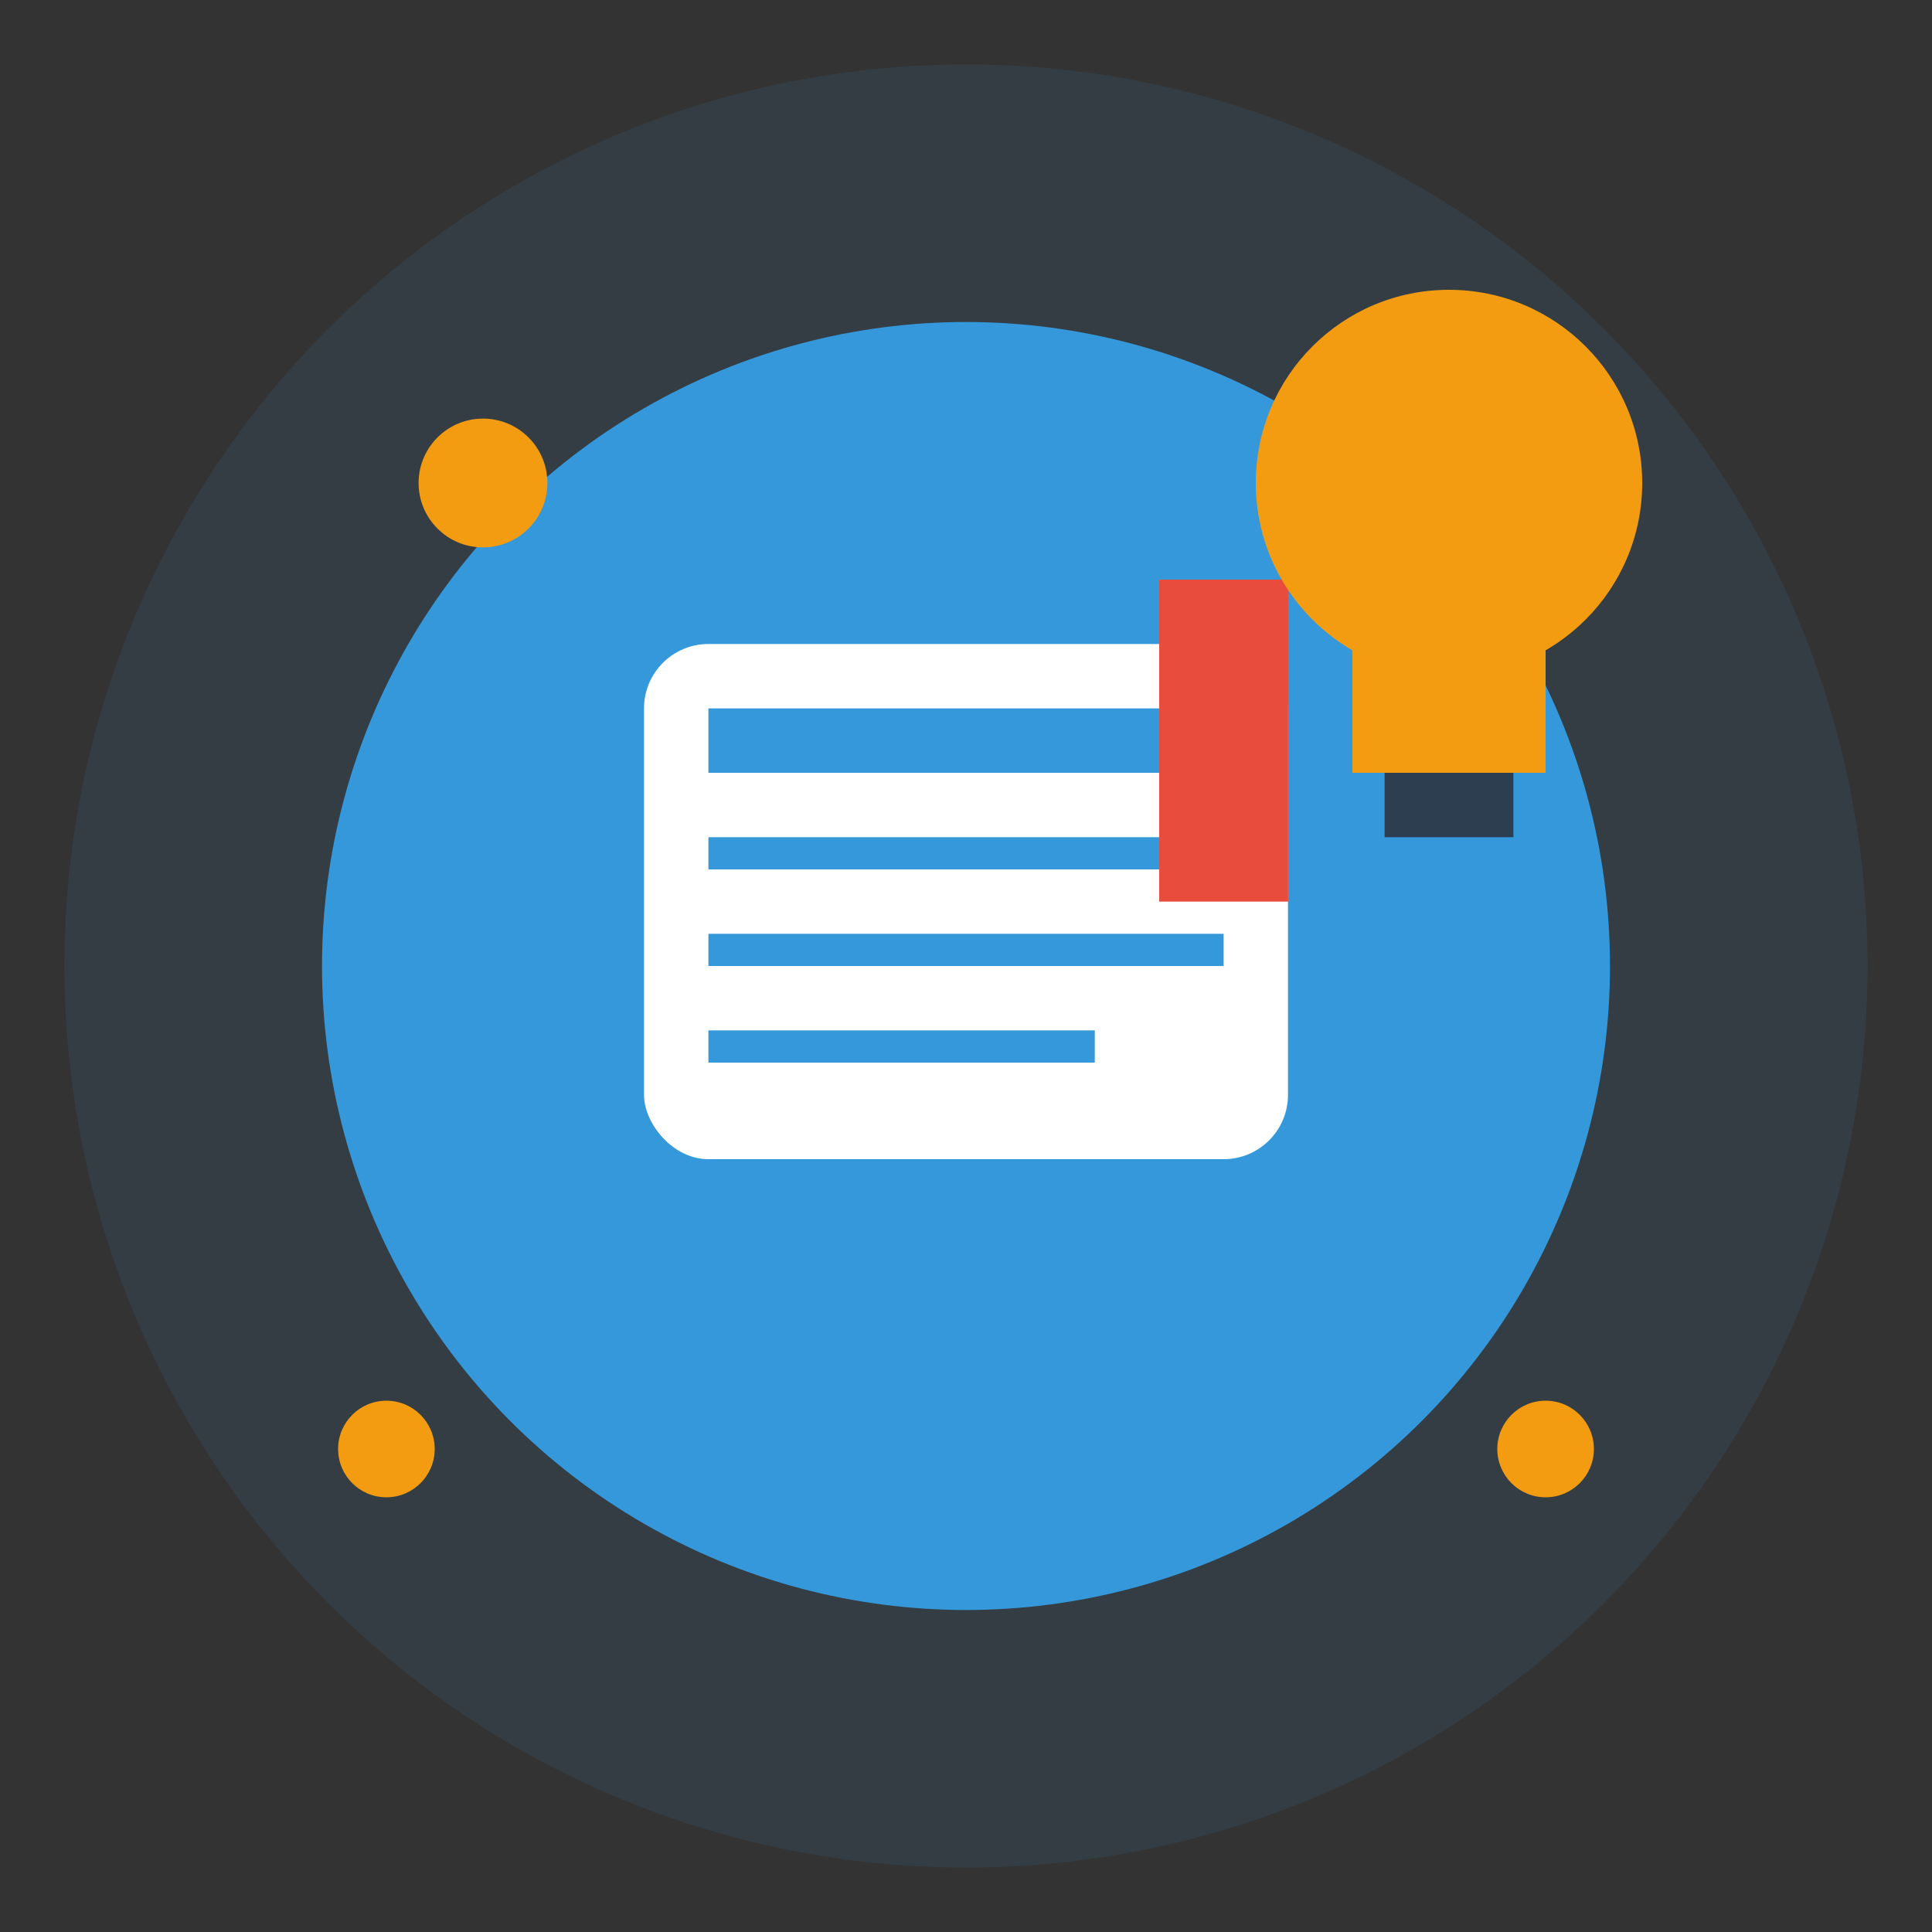
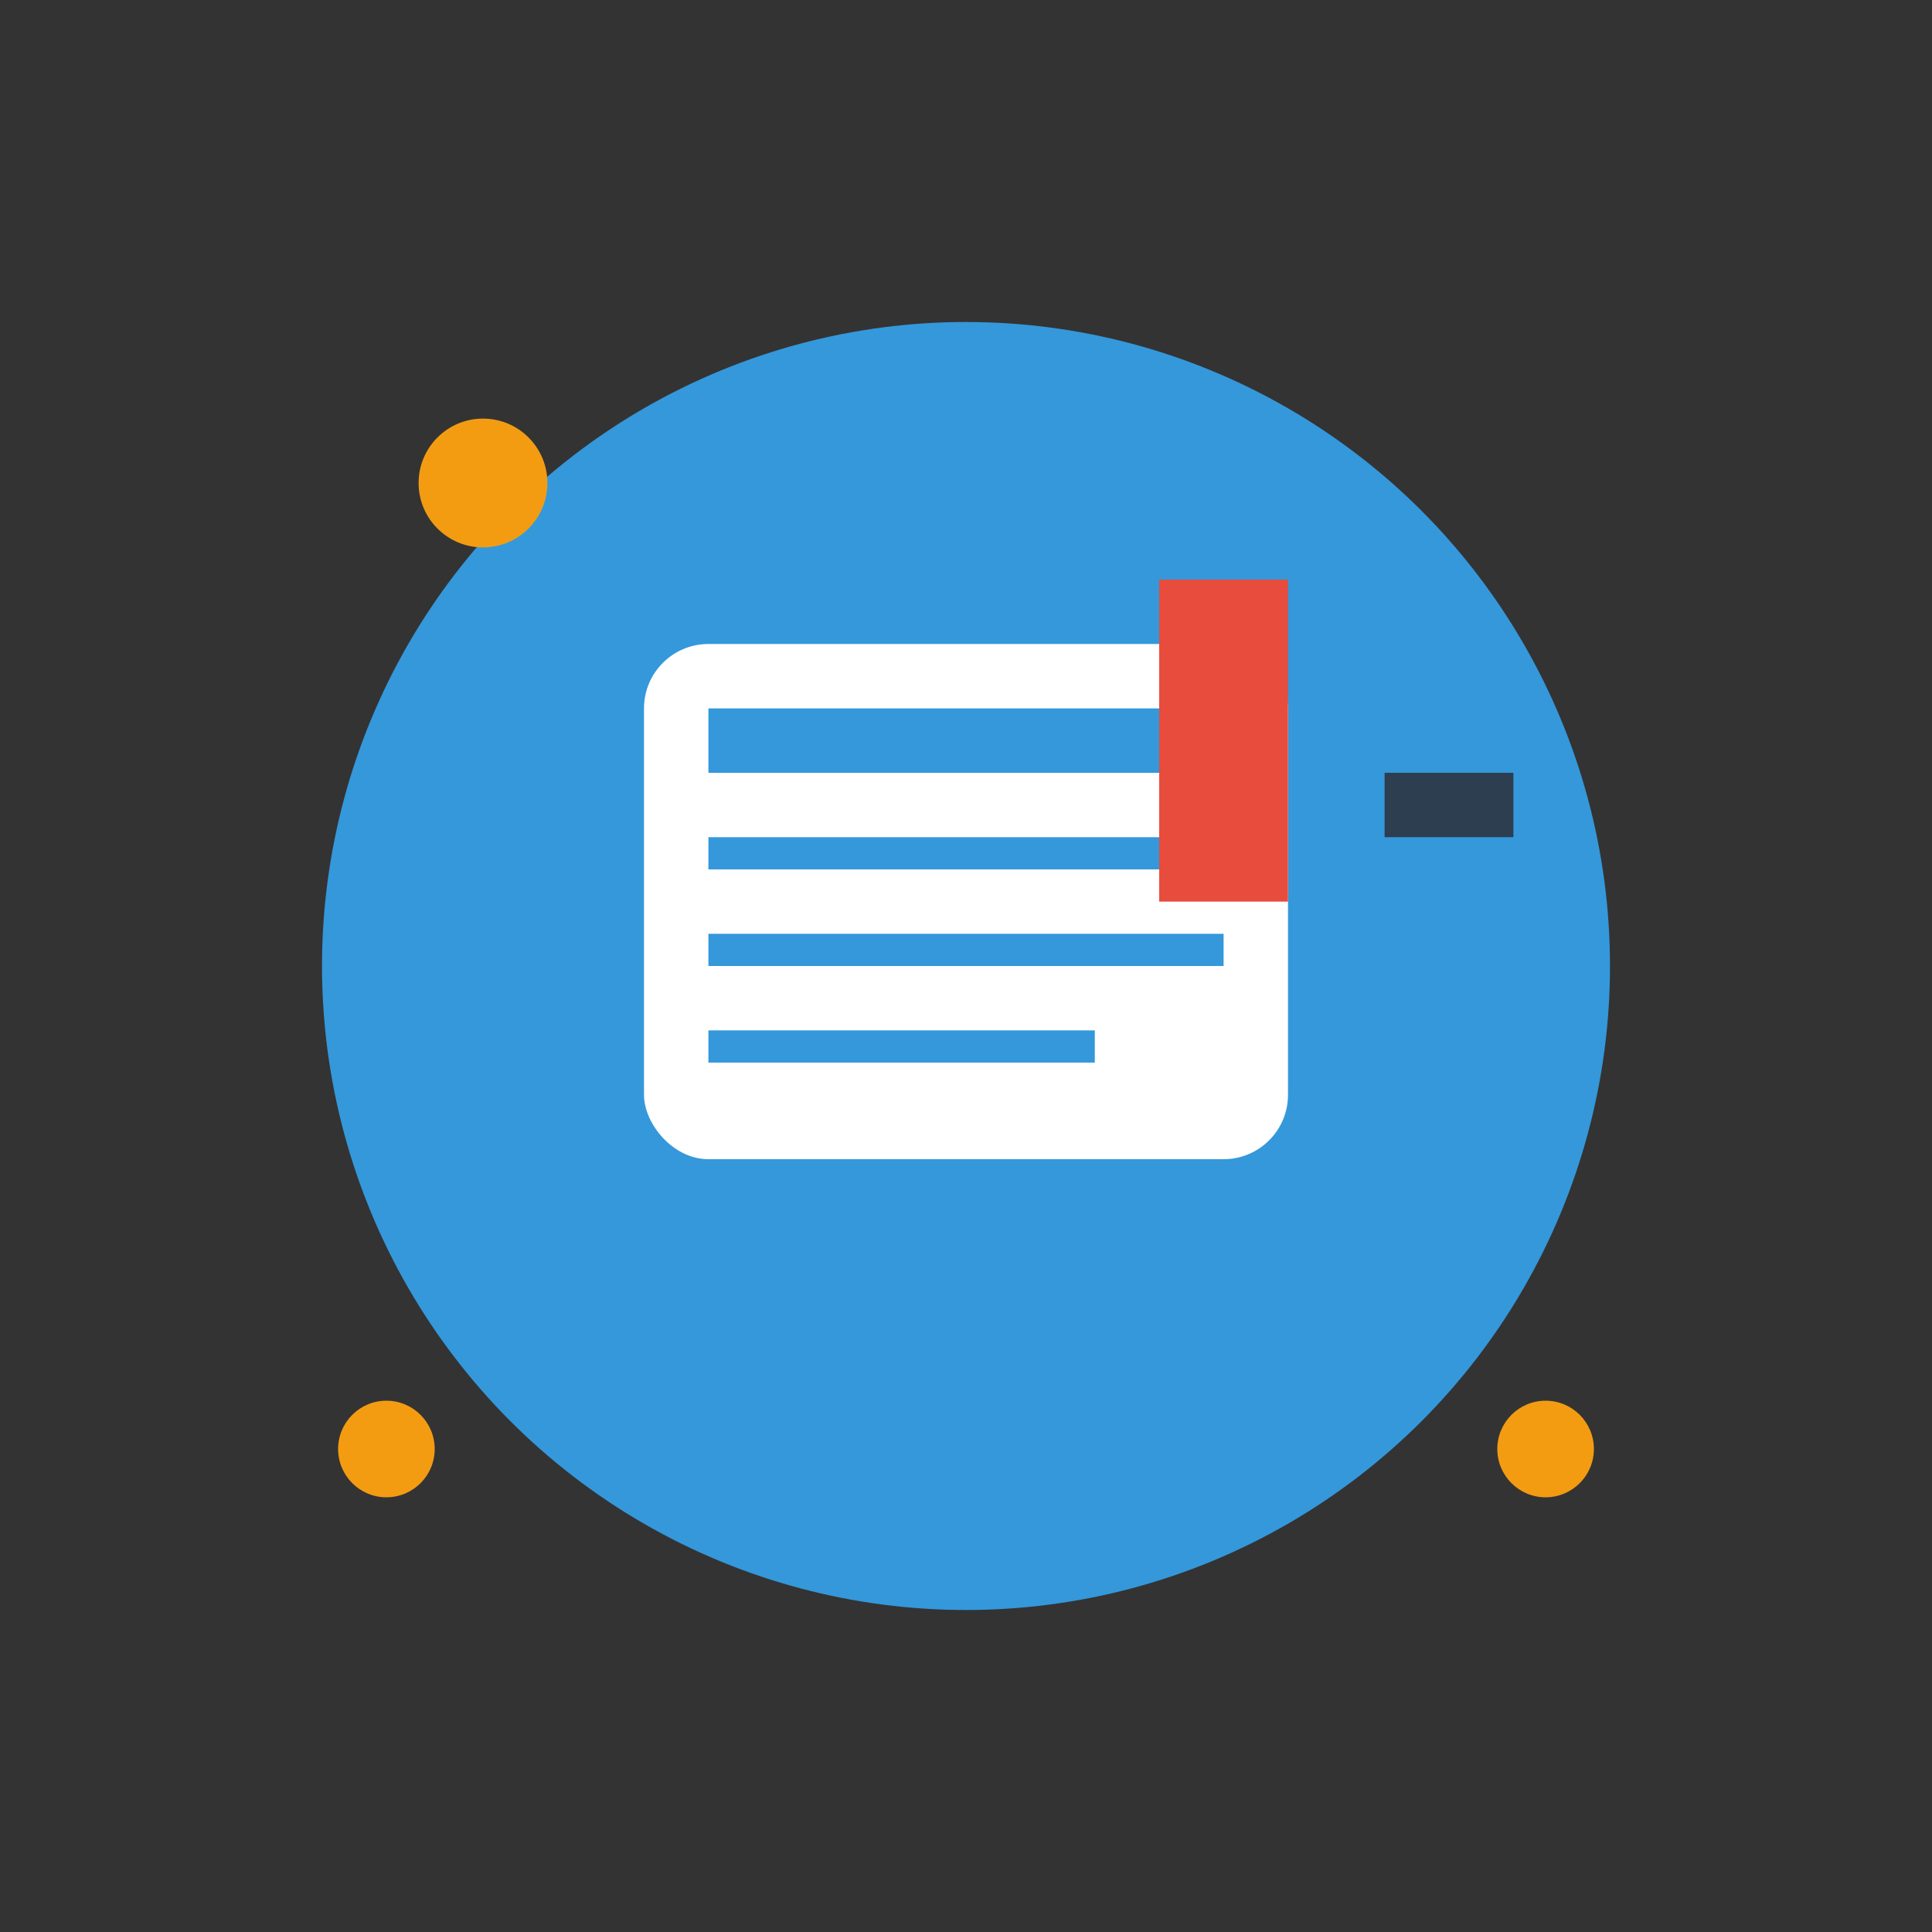
<svg xmlns="http://www.w3.org/2000/svg" width="60" height="60" viewBox="0 0 60 60" fill="none">
  <rect x="0" y="0" width="60" height="60" fill="#333333" stroke="none" />
-   <circle cx="30" cy="30" r="28" fill="#3498db" fill-opacity="0.1" />
  <circle cx="30" cy="30" r="20" fill="#3498db" />
  <rect x="20" y="20" width="20" height="16" fill="#ffffff" rx="2" />
  <rect x="22" y="22" width="16" height="2" fill="#3498db" />
  <rect x="22" y="26" width="16" height="1" fill="#3498db" />
  <rect x="22" y="29" width="16" height="1" fill="#3498db" />
  <rect x="22" y="32" width="12" height="1" fill="#3498db" />
  <rect x="36" y="18" width="4" height="10" fill="#e74c3c" />
-   <path d="M36 28 L38 26 L40 28 V18 H36 V28 Z" fill="#e74c3c" />
-   <circle cx="45" cy="15" r="6" fill="#f39c12" />
-   <rect x="42" y="20" width="6" height="4" fill="#f39c12" />
  <rect x="43" y="24" width="4" height="2" fill="#2c3e50" />
  <circle cx="15" cy="15" r="2" fill="#f39c12" />
  <circle cx="12" cy="45" r="1.5" fill="#f39c12" />
  <circle cx="48" cy="45" r="1.5" fill="#f39c12" />
</svg>